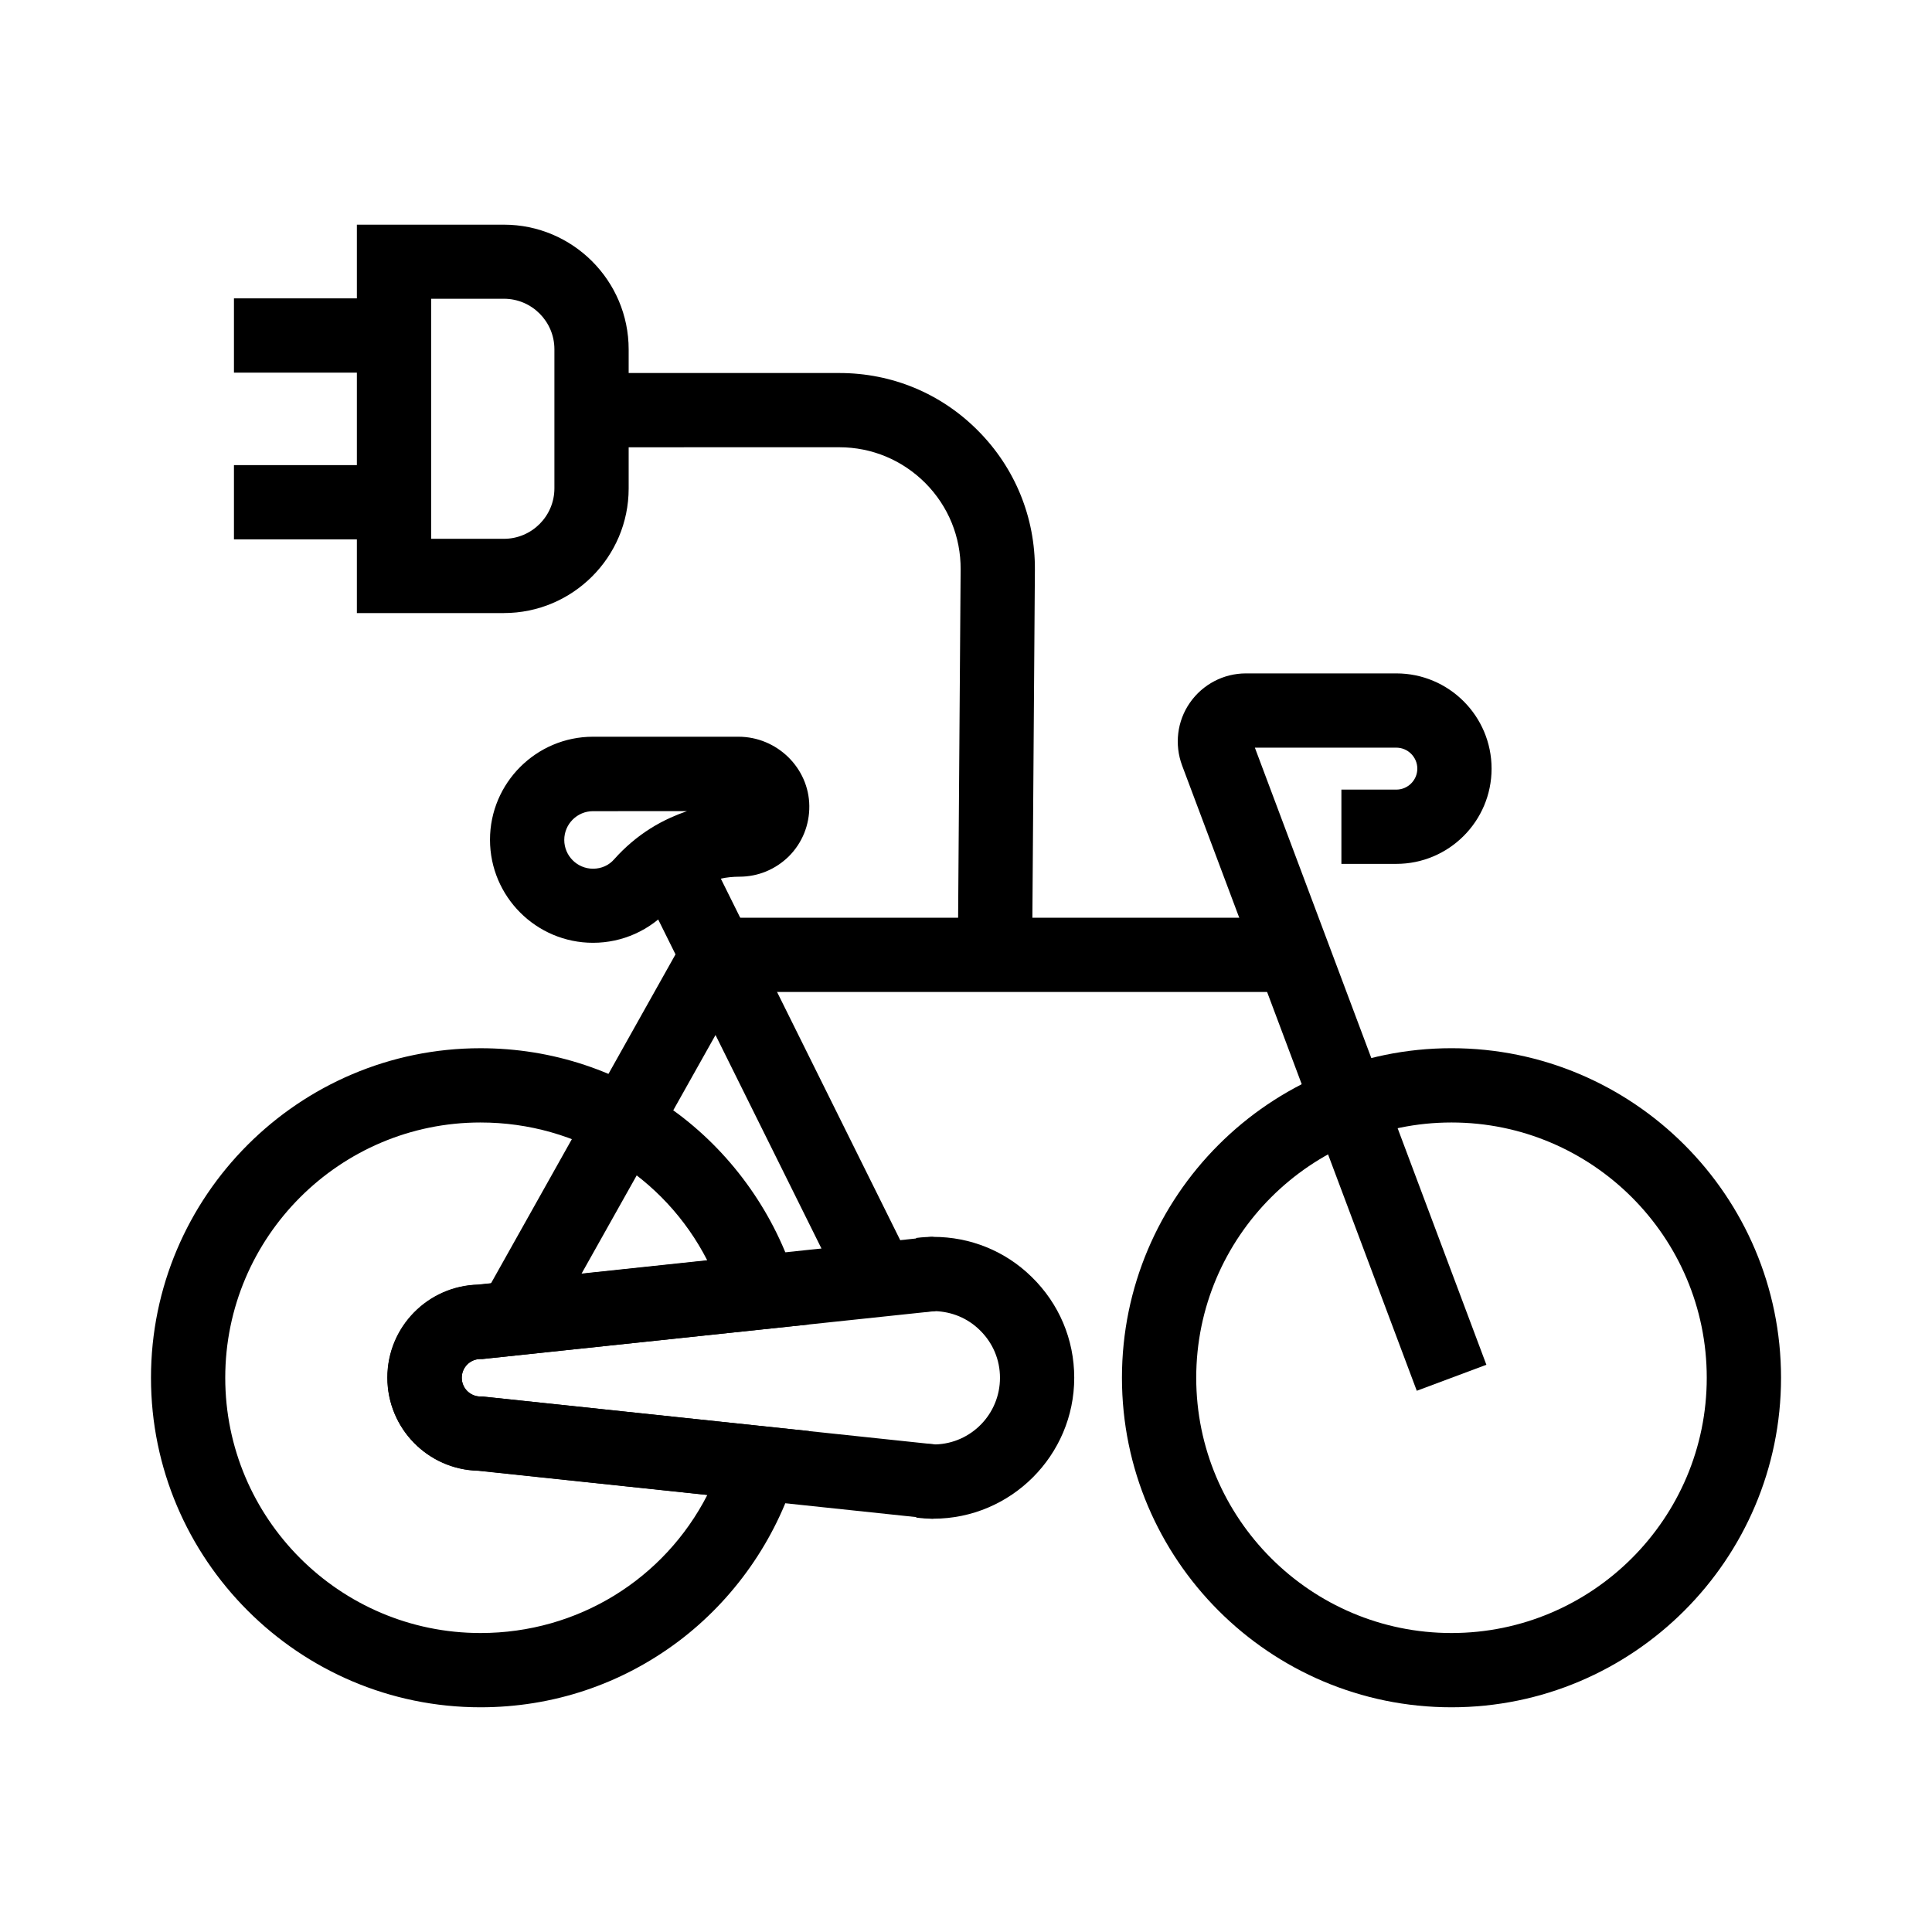
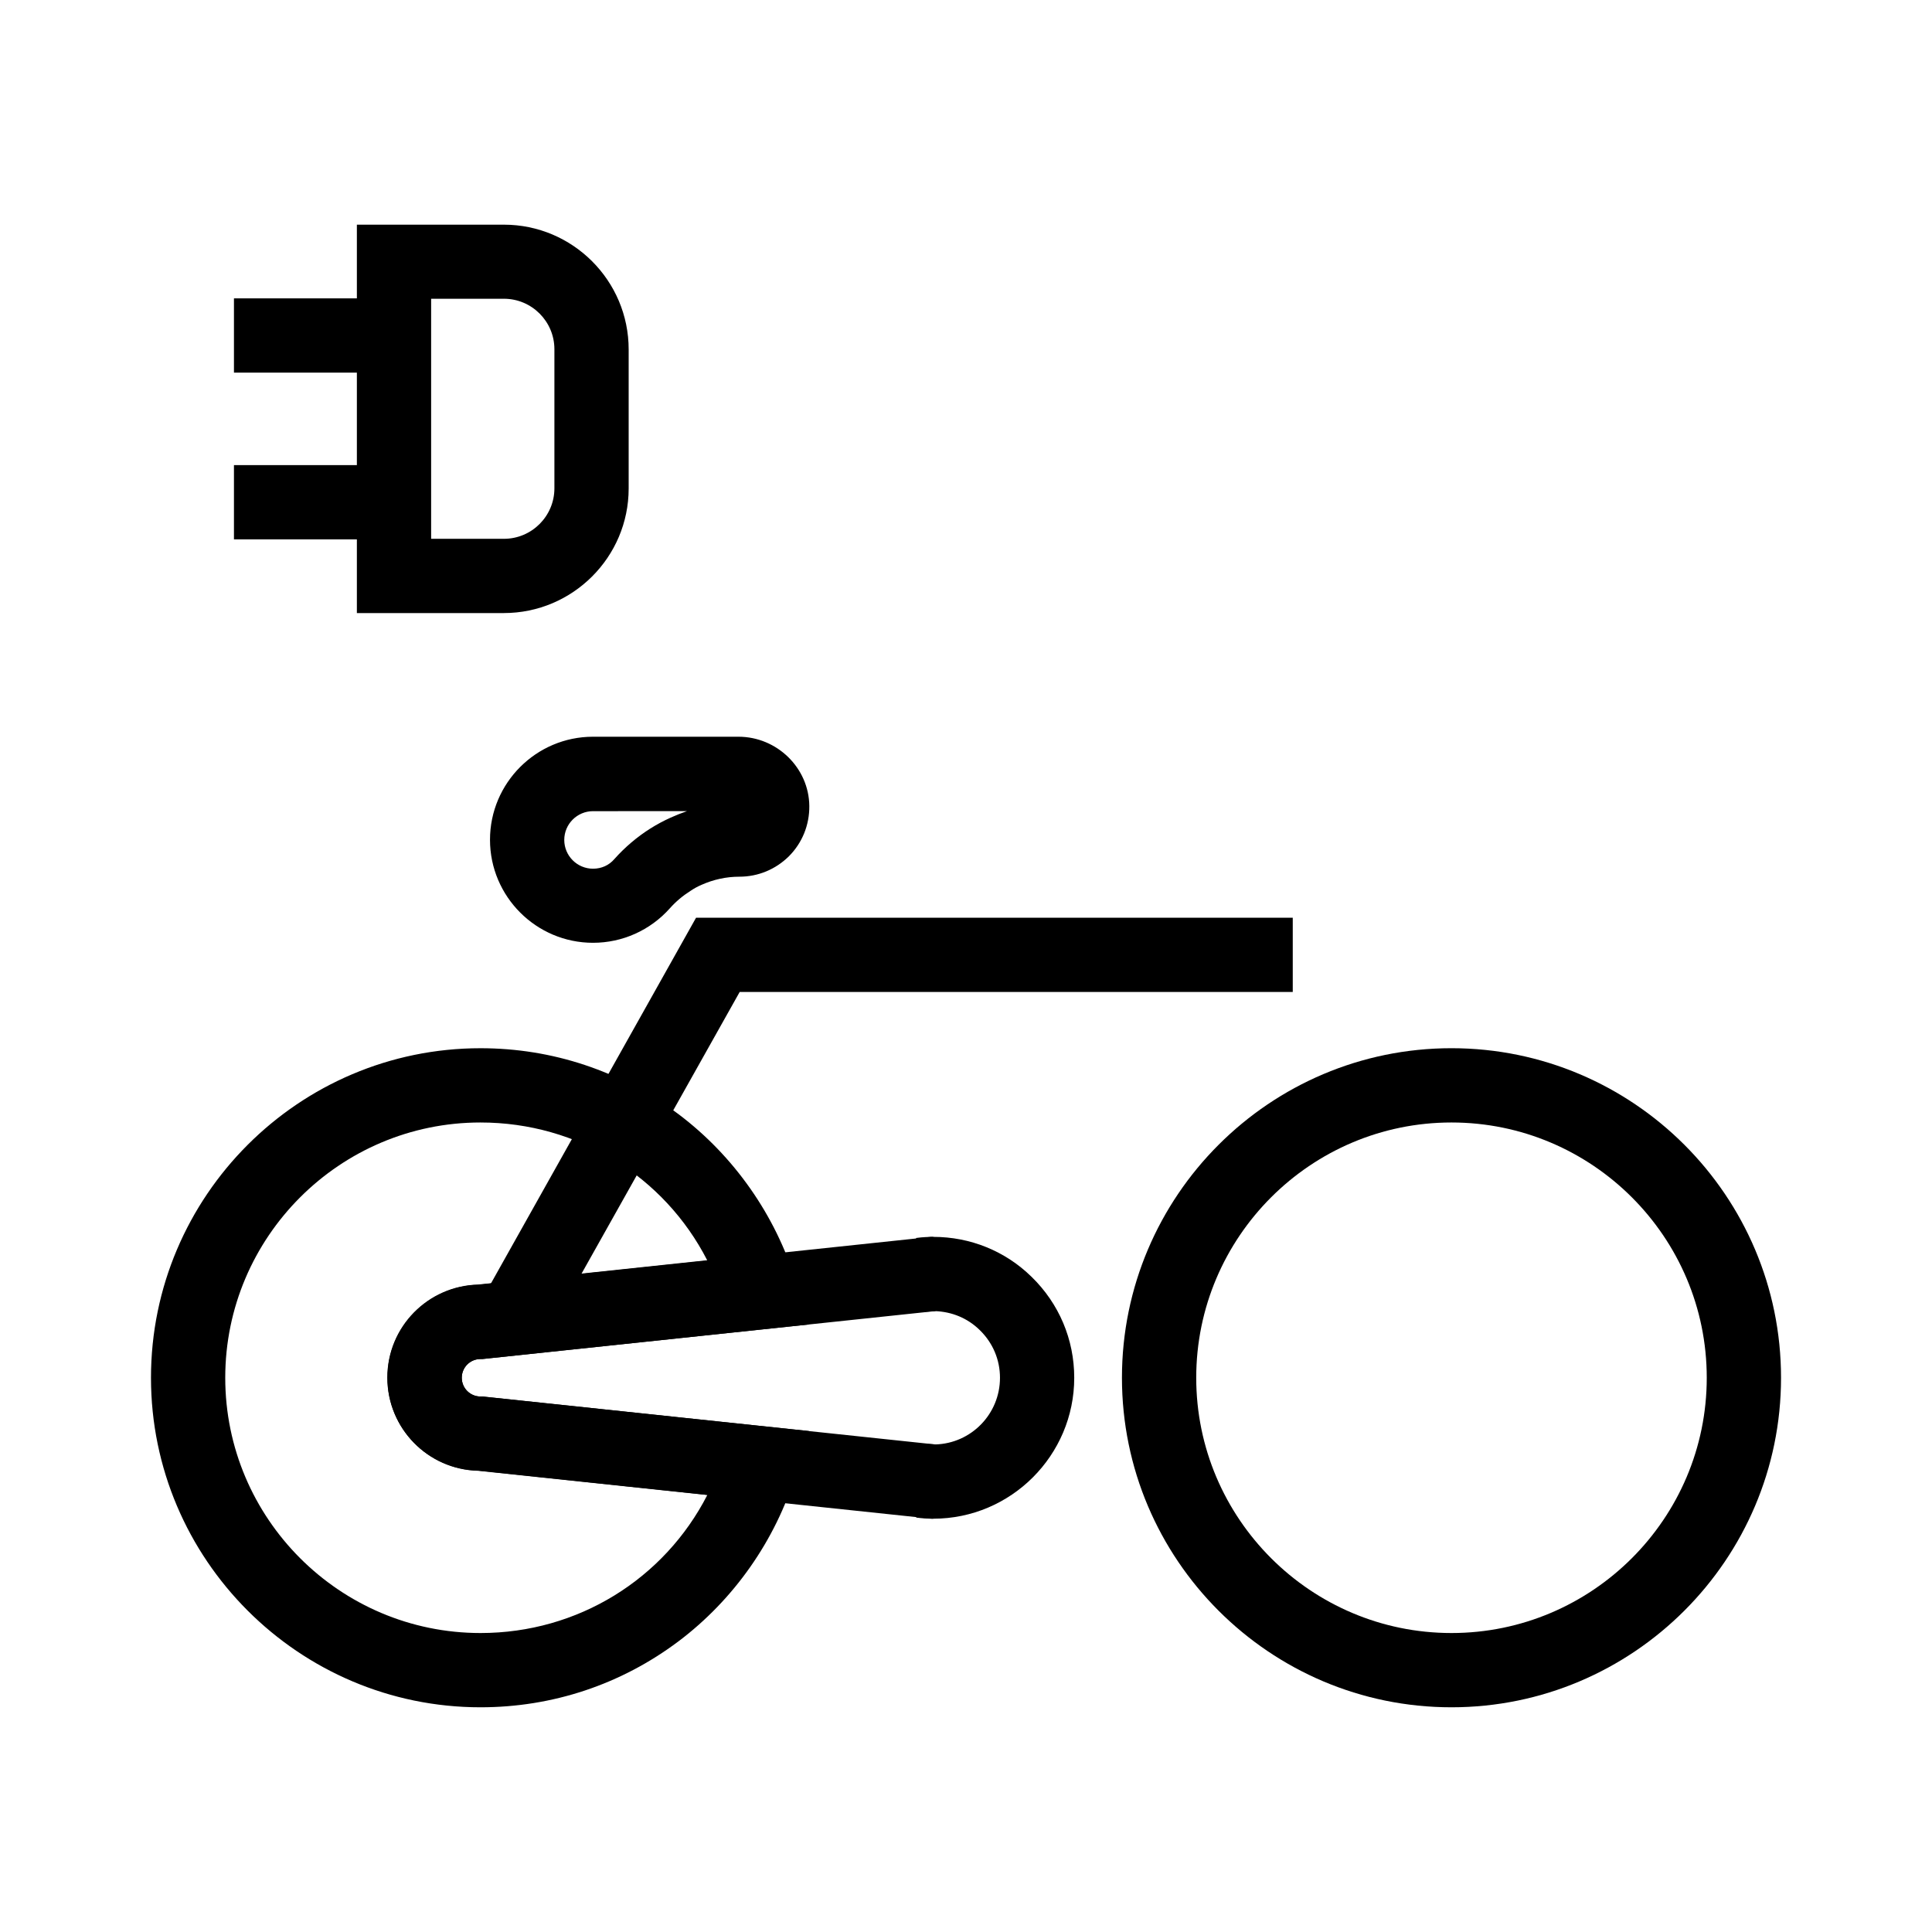
<svg xmlns="http://www.w3.org/2000/svg" fill="#000000" width="800px" height="800px" version="1.1" viewBox="144 144 512 512">
  <g>
    <path d="m277.54 306.47h-38.965v-102.93h38.965c18.203 0 33.062 14.809 33.062 33.062v36.852c0 18.203-14.859 33.012-33.062 33.012zm-19.285-19.68h19.285c7.379 0 13.383-6.004 13.383-13.383v-36.852c0-7.379-6.004-13.383-13.383-13.383h-19.285z" />
    <path d="m206 267.26h42.461v19.68h-42.461z" />
    <path d="m206 223.07h42.461v19.68h-42.461z" />
-     <path d="m417.52 397.09-19.68-0.148 0.738-102.04c0.051-8.609-3.246-16.727-9.348-22.879-6.102-6.102-14.168-9.496-22.828-9.496l-65.637 0.008v-19.68h65.684c13.922 0 26.961 5.41 36.754 15.301 9.789 9.84 15.152 22.977 15.055 36.852z" />
    <path d="m391.29 546.47c-1.523 0-3-0.098-4.477-0.297l1.77-19.582 3.344 0.195z" />
    <path d="m388.59 491.66-1.82-19.582c1.477-0.195 3.051-0.297 4.574-0.297l0.59 19.68z" />
    <path d="m528.66 596.45c-48.168 0-87.332-39.164-87.332-87.332 0-48.168 39.164-87.332 87.332-87.332 48.168 0.004 87.332 39.168 87.332 87.336s-39.215 87.328-87.332 87.328zm0-154.98c-37.293 0-67.648 30.359-67.648 67.652s30.355 67.648 67.648 67.648 67.648-30.355 67.648-67.648c0.004-37.293-30.355-67.652-67.648-67.652z" />
-     <path d="m519.46 512.57-62.191-165.71c-2.066-5.559-1.328-11.758 2.066-16.629s8.906-7.773 14.859-7.773h39.852c13.922 0 25.238 11.316 25.238 25.238s-11.316 25.238-25.238 25.238h-14.562v-19.68h14.562c3.051 0 5.559-2.508 5.559-5.559s-2.508-5.559-5.559-5.559h-37.492l61.352 163.54z" />
    <path d="m289.89 496.18-17.168-9.594 55.742-99.383h158.13v19.68h-146.57z" />
-     <path d="m312.77 376.27 17.629-8.746 54.891 110.62-17.629 8.746z" />
    <path d="m301.16 393.85c-15.055 0-27.305-12.25-27.305-27.305 0-15.055 12.25-27.305 27.305-27.305h38.523c10.234 0 18.695 8.266 18.793 18.352 0.051 5.019-1.871 9.789-5.41 13.332-3.543 3.492-8.168 5.41-13.137 5.41-3.445 0-6.84 0.738-10.035 2.164-1.031 0.441-2.016 0.984-2.953 1.625-2.016 1.277-3.836 2.805-5.41 4.574-5.219 5.856-12.598 9.152-20.371 9.152zm0-34.883c-4.184 0-7.625 3.394-7.625 7.625 0 4.184 3.394 7.625 7.625 7.625 2.215 0 4.231-0.887 5.656-2.559 2.805-3.148 6.004-5.856 9.496-8.07 1.723-1.082 3.543-2.066 5.41-2.902 1.426-0.641 2.902-1.23 4.328-1.723z" />
    <path d="m271.34 596.45c-48.117 0-87.328-39.211-87.328-87.328s39.164-87.332 87.332-87.332c19.09 0 37.195 6.051 52.449 17.465 14.711 11.07 25.73 26.812 31.094 44.328l3.492 11.414-86.492 9.152h-0.543c-2.754 0-4.969 2.215-4.969 4.969s2.215 4.969 4.969 4.969h0.543l86.492 9.152-3.492 11.414c-5.363 17.516-16.383 33.258-31.094 44.328-15.207 11.418-33.363 17.469-52.453 17.469zm0-154.98c-37.293 0-67.648 30.359-67.648 67.652s30.355 67.648 67.648 67.648c25.828 0 48.707-14.316 60.121-36.605l-4.133-0.441-56.629-6.004c-13.332-0.297-24.059-11.219-24.059-24.648 0-13.434 10.727-24.305 24.059-24.648l60.715-6.445c-11.367-22.188-34.242-36.508-60.074-36.508z" />
    <path d="m391.34 546.47h-0.543l-120.05-12.695c-13.332-0.297-24.059-11.219-24.059-24.648 0-13.434 10.727-24.305 24.059-24.648l120.05-12.695h0.543c9.789 0 19.039 3.738 26.027 10.578 7.281 7.086 11.316 16.582 11.316 26.766 0 20.566-16.777 37.344-37.344 37.344zm-120-42.312c-2.754 0-4.969 2.215-4.969 4.969s2.215 4.969 4.969 4.969h0.543l119.95 12.695c9.543-0.246 17.172-8.07 17.172-17.664 0-4.82-1.918-9.297-5.363-12.645-3.199-3.148-7.379-4.871-11.855-5.019l-119.95 12.695z" />
  </g>
</svg>